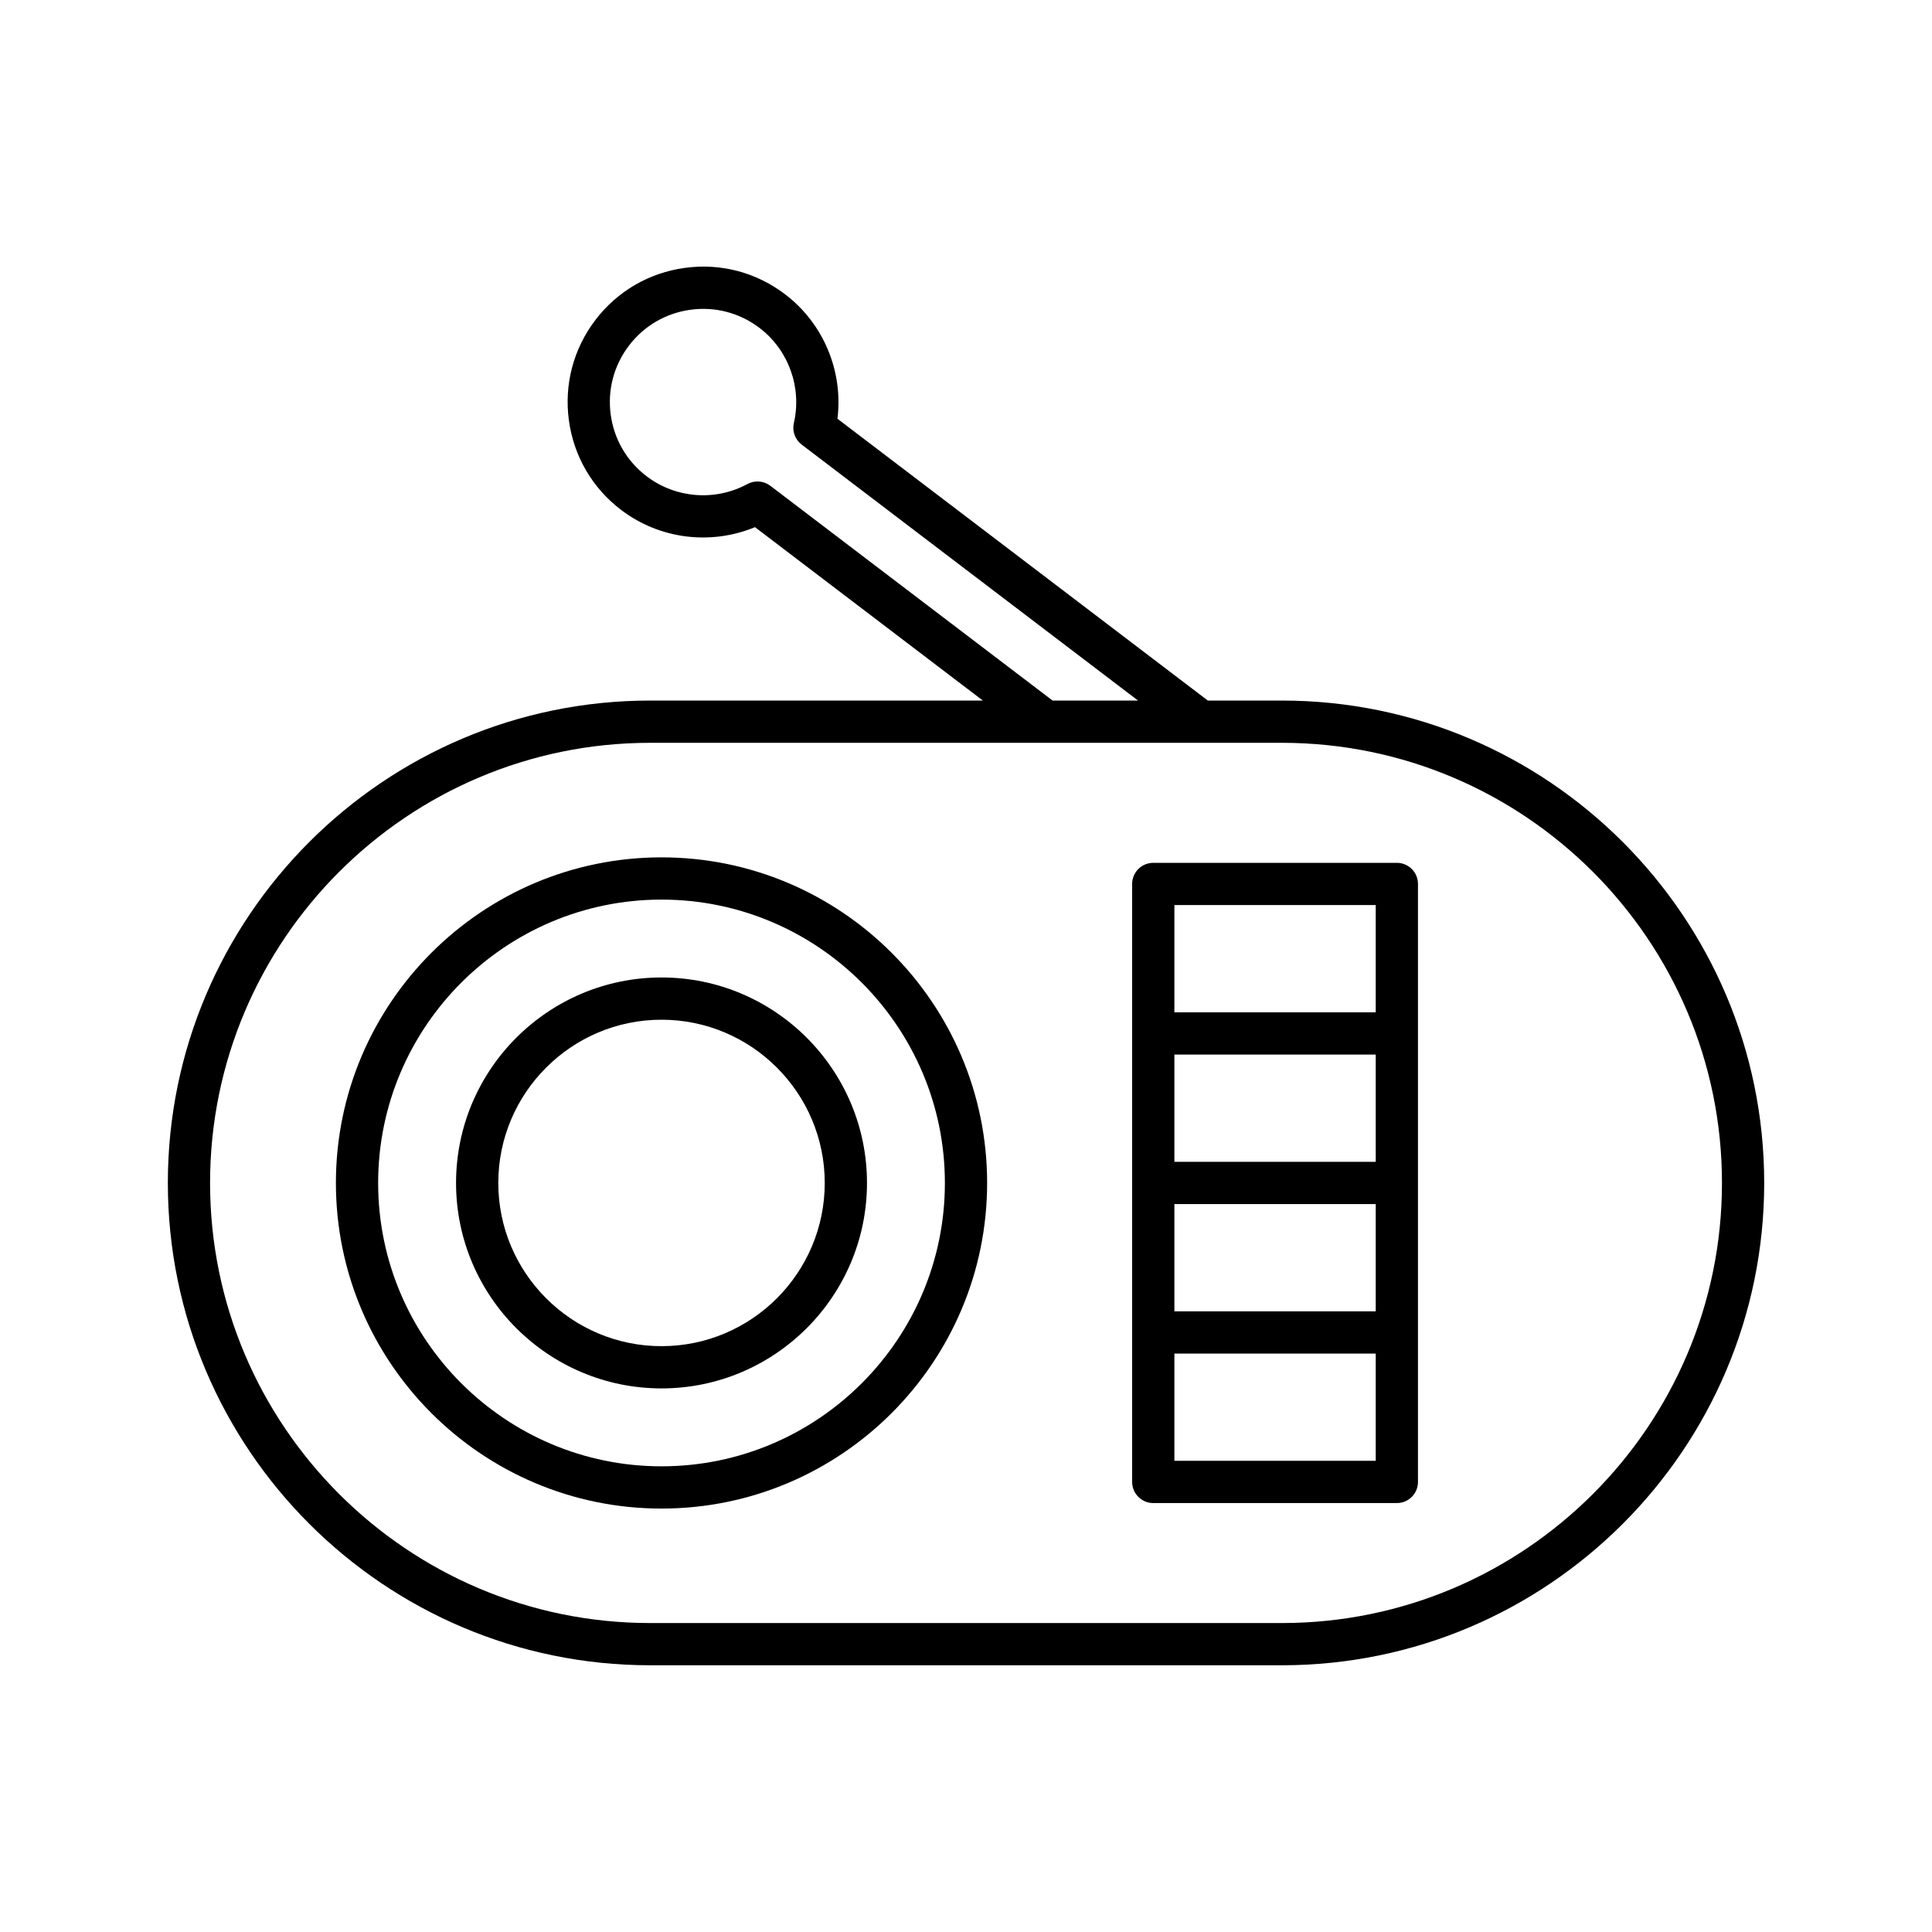
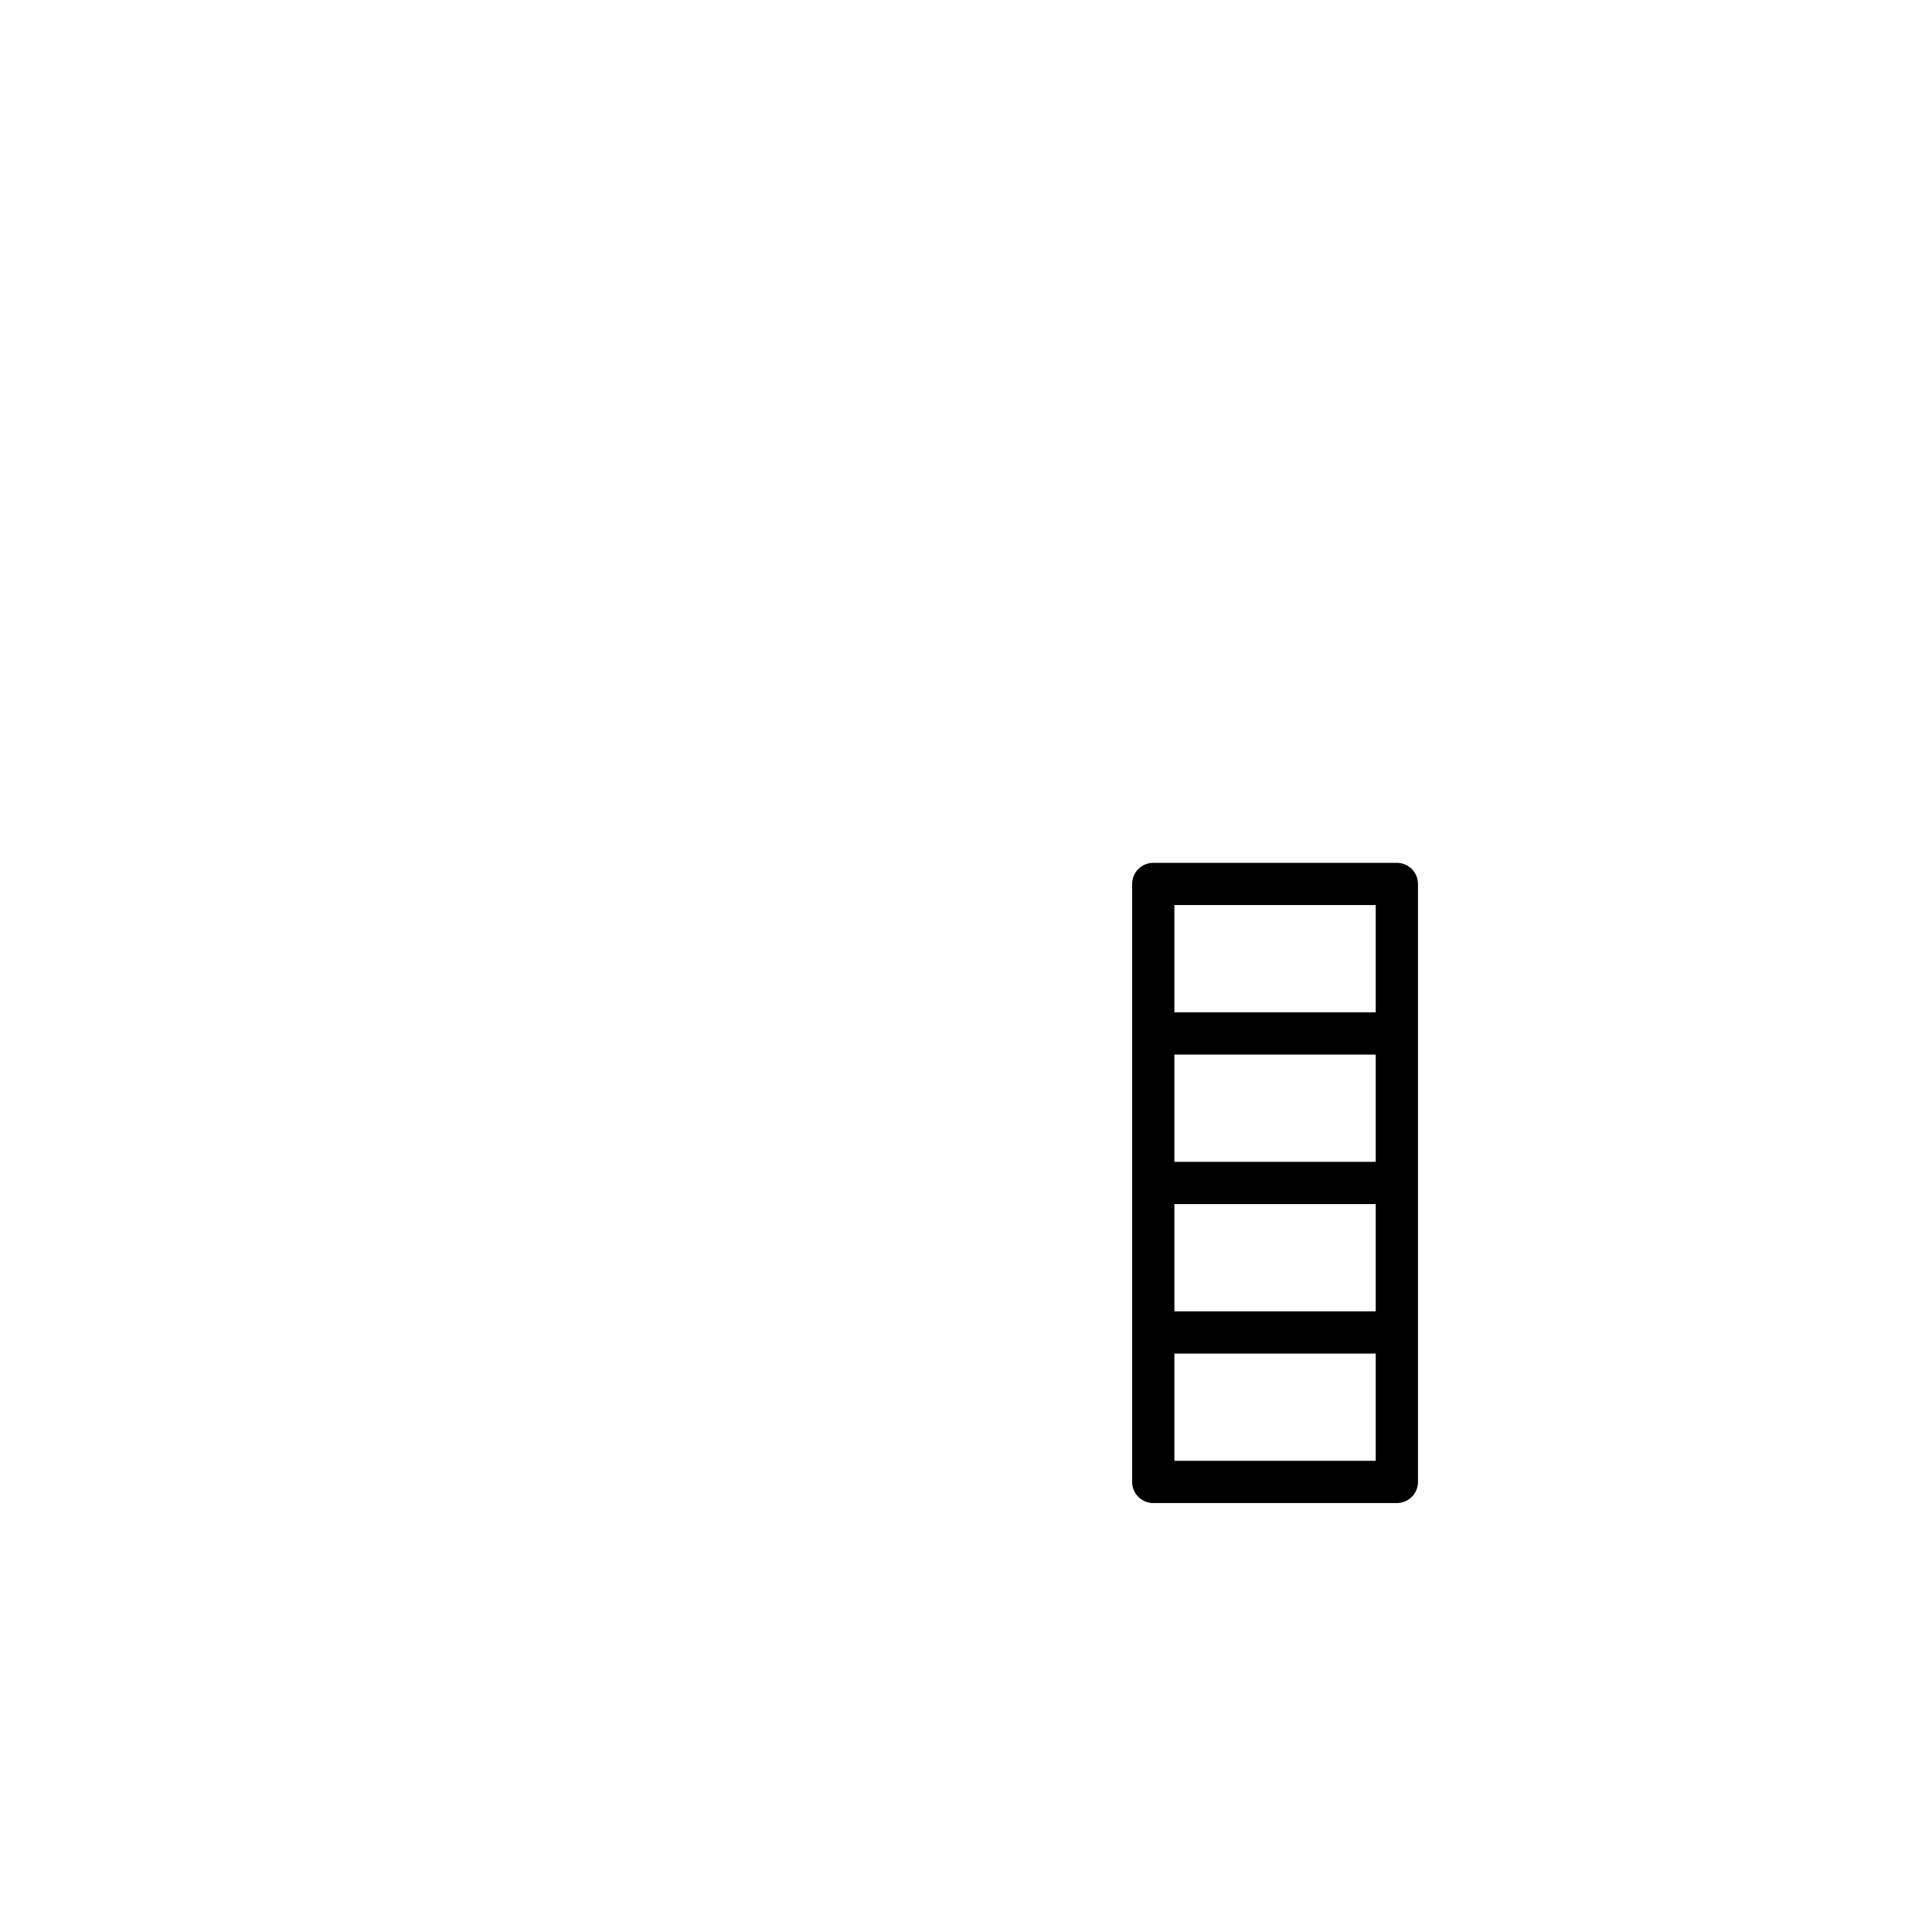
<svg xmlns="http://www.w3.org/2000/svg" fill="#000000" width="800px" height="800px" version="1.1" viewBox="144 144 512 512">
  <g>
-     <path d="m483.7 329.66h-19.605l-98.16-74.688c1.547-12.578-3.668-25.211-13.867-32.977-7.633-5.805-17.051-8.316-26.566-7.004-9.5 1.289-17.93 6.203-23.738 13.836-5.805 7.633-8.293 17.066-7.004 26.566 1.289 9.5 6.203 17.93 13.836 23.738 10.199 7.762 23.754 9.43 35.48 4.57l60.391 45.953h-88.156c-70.488 0-127.83 57.344-127.83 127.83 0 70.48 57.344 127.83 127.83 127.83h167.39c70.488 0 127.83-57.344 127.83-127.83 0-70.484-57.348-127.83-127.83-127.83zm-135.56-56.926c-1.75-1.32-4.117-1.512-6.059-0.465-8.527 4.621-19.004 3.809-26.711-2.043-5.254-3.996-8.637-9.797-9.523-16.336-0.887-6.539 0.824-13.027 4.82-18.281 3.996-5.254 9.797-8.637 16.336-9.523 6.523-0.891 13.027 0.824 18.281 4.82 7.695 5.856 11.266 15.75 9.098 25.207-0.492 2.144 0.316 4.375 2.066 5.707l89.152 67.84h-22.648zm135.56 301.39h-167.39c-64.316 0-116.64-52.32-116.64-116.63 0-64.316 52.32-116.64 116.64-116.64h167.39c64.316 0 116.64 52.32 116.64 116.64 0 64.312-52.324 116.63-116.64 116.63z" />
-     <path d="m319.31 371.21c-47.582 0-86.293 38.711-86.293 86.293 0 47.578 38.711 86.285 86.293 86.285 47.578 0 86.289-38.711 86.289-86.289 0-47.582-38.711-86.289-86.289-86.289zm0 161.38c-41.41 0-75.098-33.688-75.098-75.09 0-41.41 33.688-75.098 75.098-75.098 41.406 0.004 75.094 33.688 75.094 75.098 0 41.406-33.688 75.09-75.094 75.09z" />
-     <path d="m319.31 403.04c-30.027 0-54.453 24.426-54.453 54.453 0 30.023 24.426 54.449 54.453 54.449 30.023 0 54.449-24.426 54.449-54.449 0-30.027-24.426-54.453-54.449-54.453zm0 97.707c-23.852 0-43.258-19.402-43.258-43.254 0-23.852 19.406-43.258 43.258-43.258 23.852 0 43.254 19.406 43.254 43.258 0 23.852-19.402 43.254-43.254 43.254z" />
    <path d="m514.18 372.66h-64.551c-3.094 0-5.598 2.504-5.598 5.598v158.47c0 3.094 2.504 5.598 5.598 5.598h64.551c3.094 0 5.598-2.504 5.598-5.598v-158.47c0-3.094-2.504-5.598-5.598-5.598zm-5.598 158.47h-53.355v-28.422h53.355zm0-39.617h-53.355v-28.422h53.355zm0-39.617h-53.355v-28.426h53.355zm0-39.621h-53.355v-28.422h53.355z" />
  </g>
</svg>